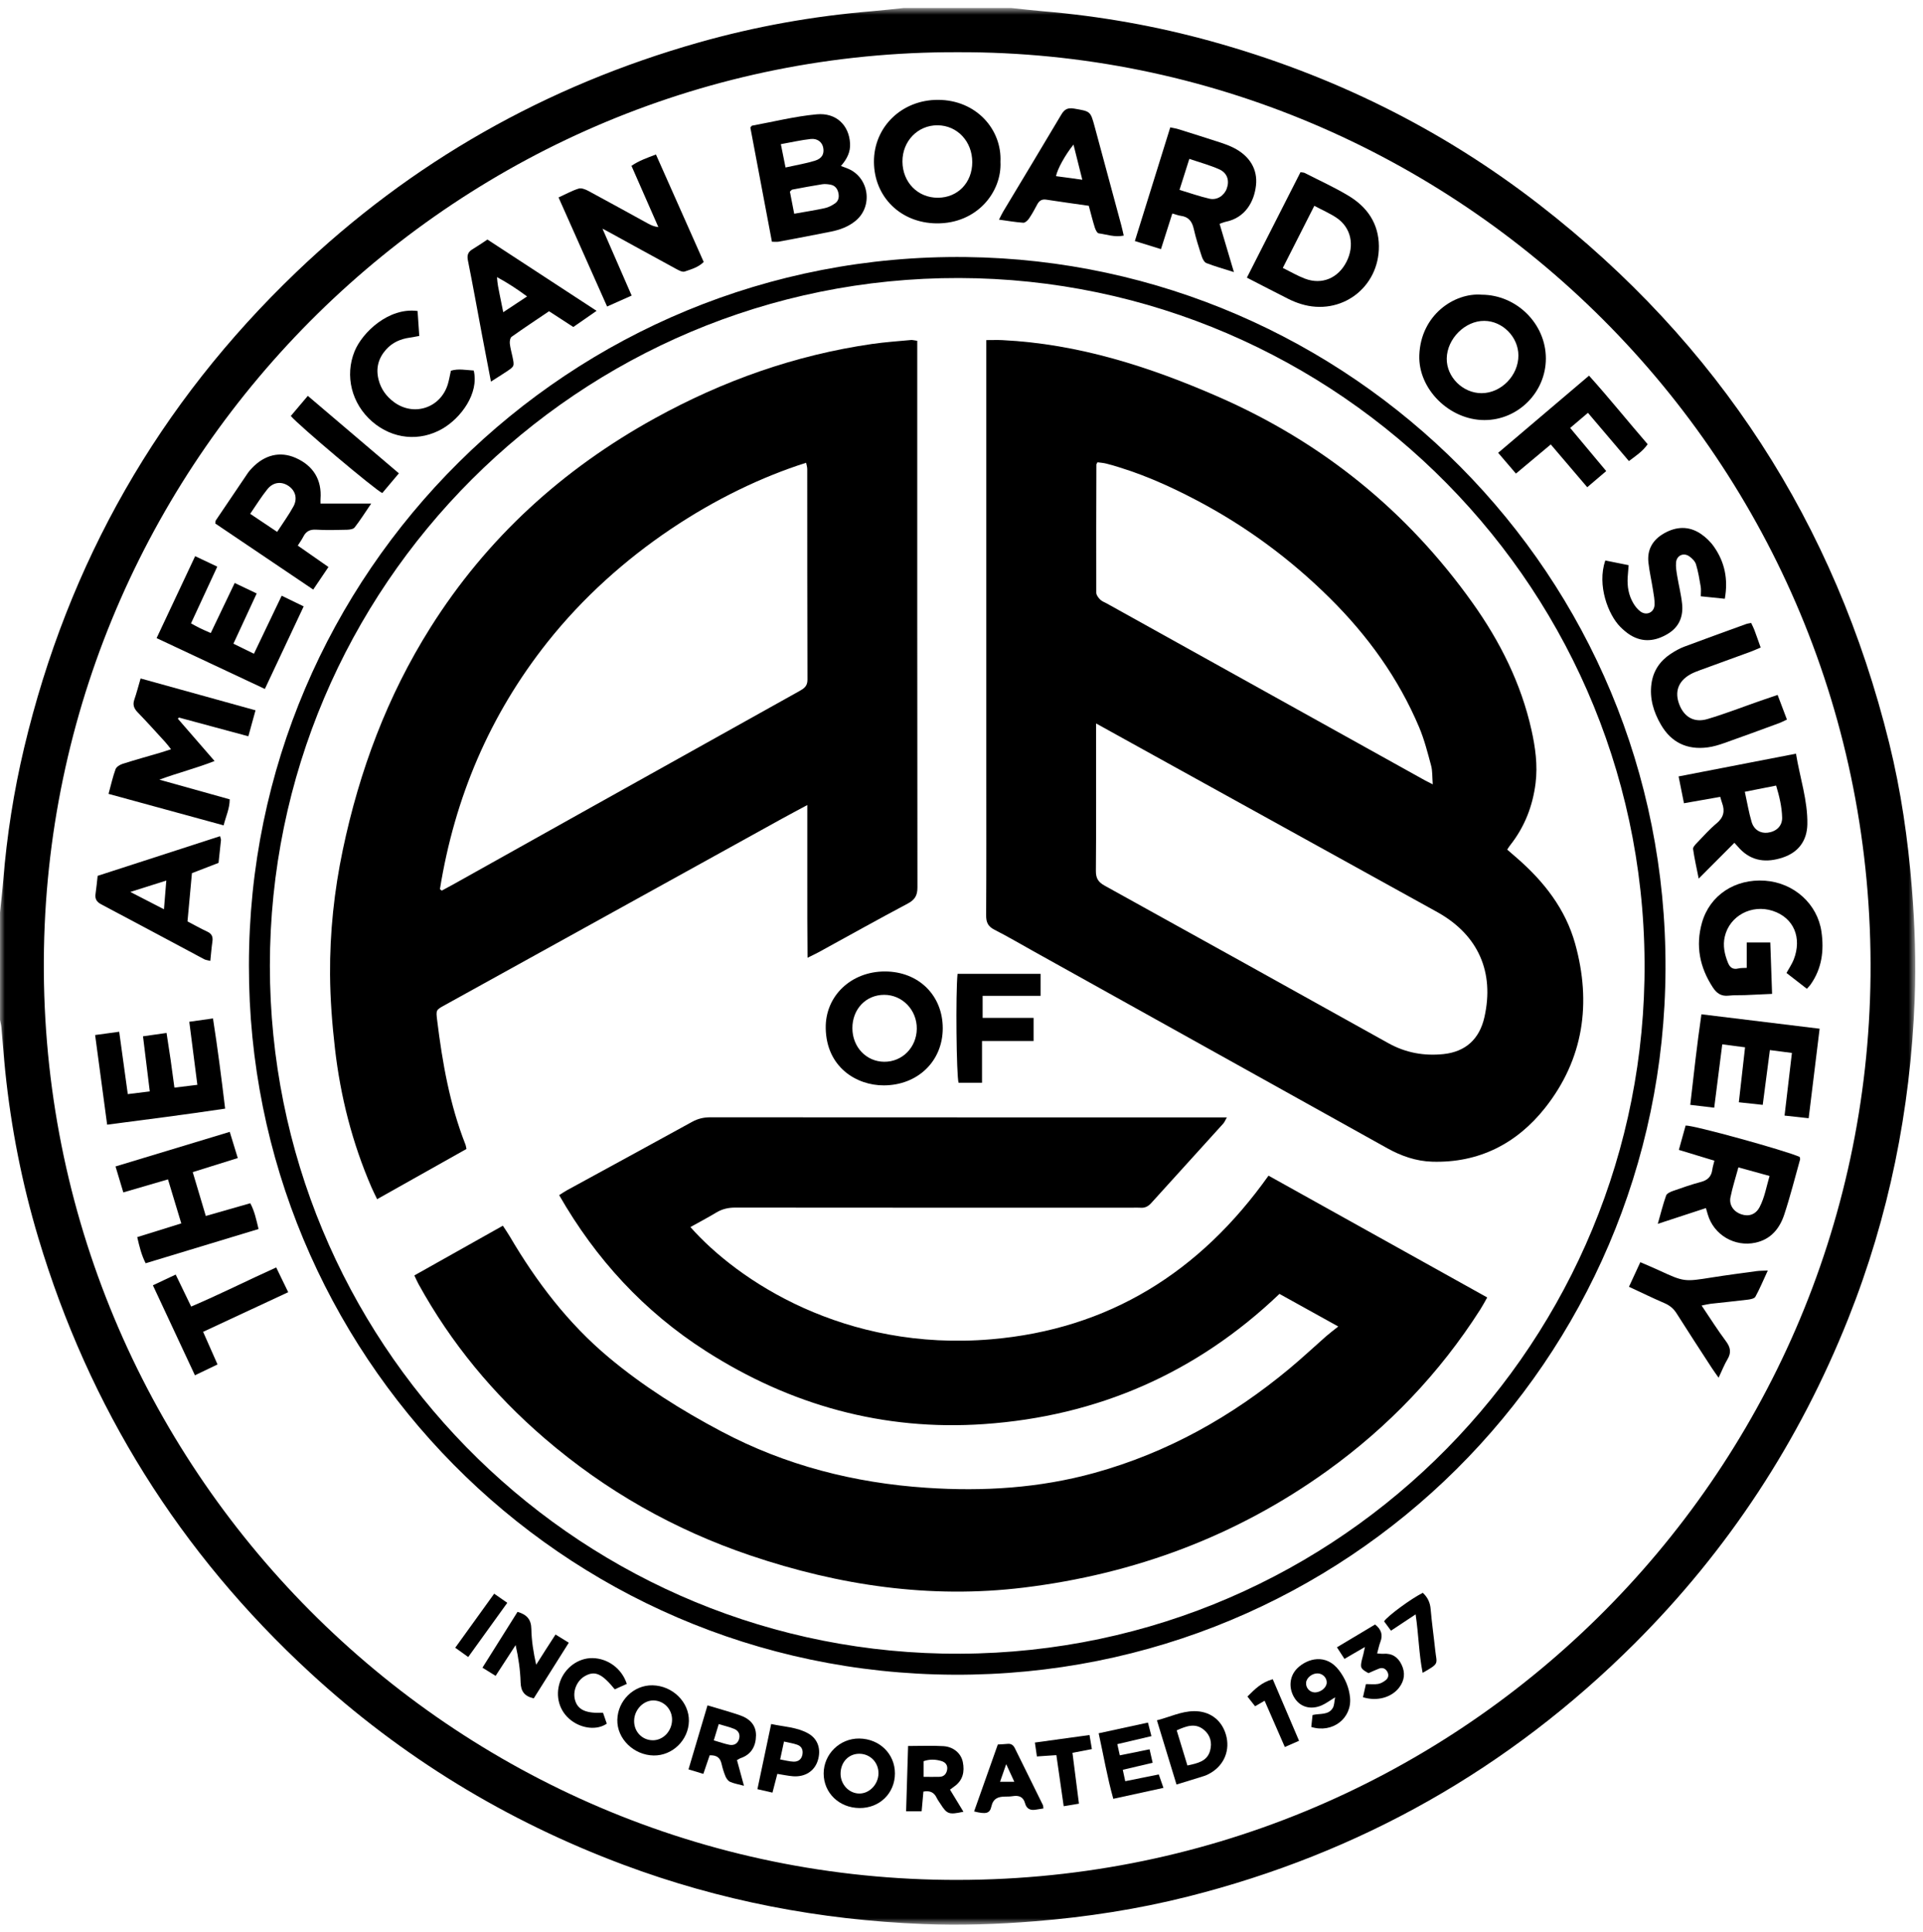
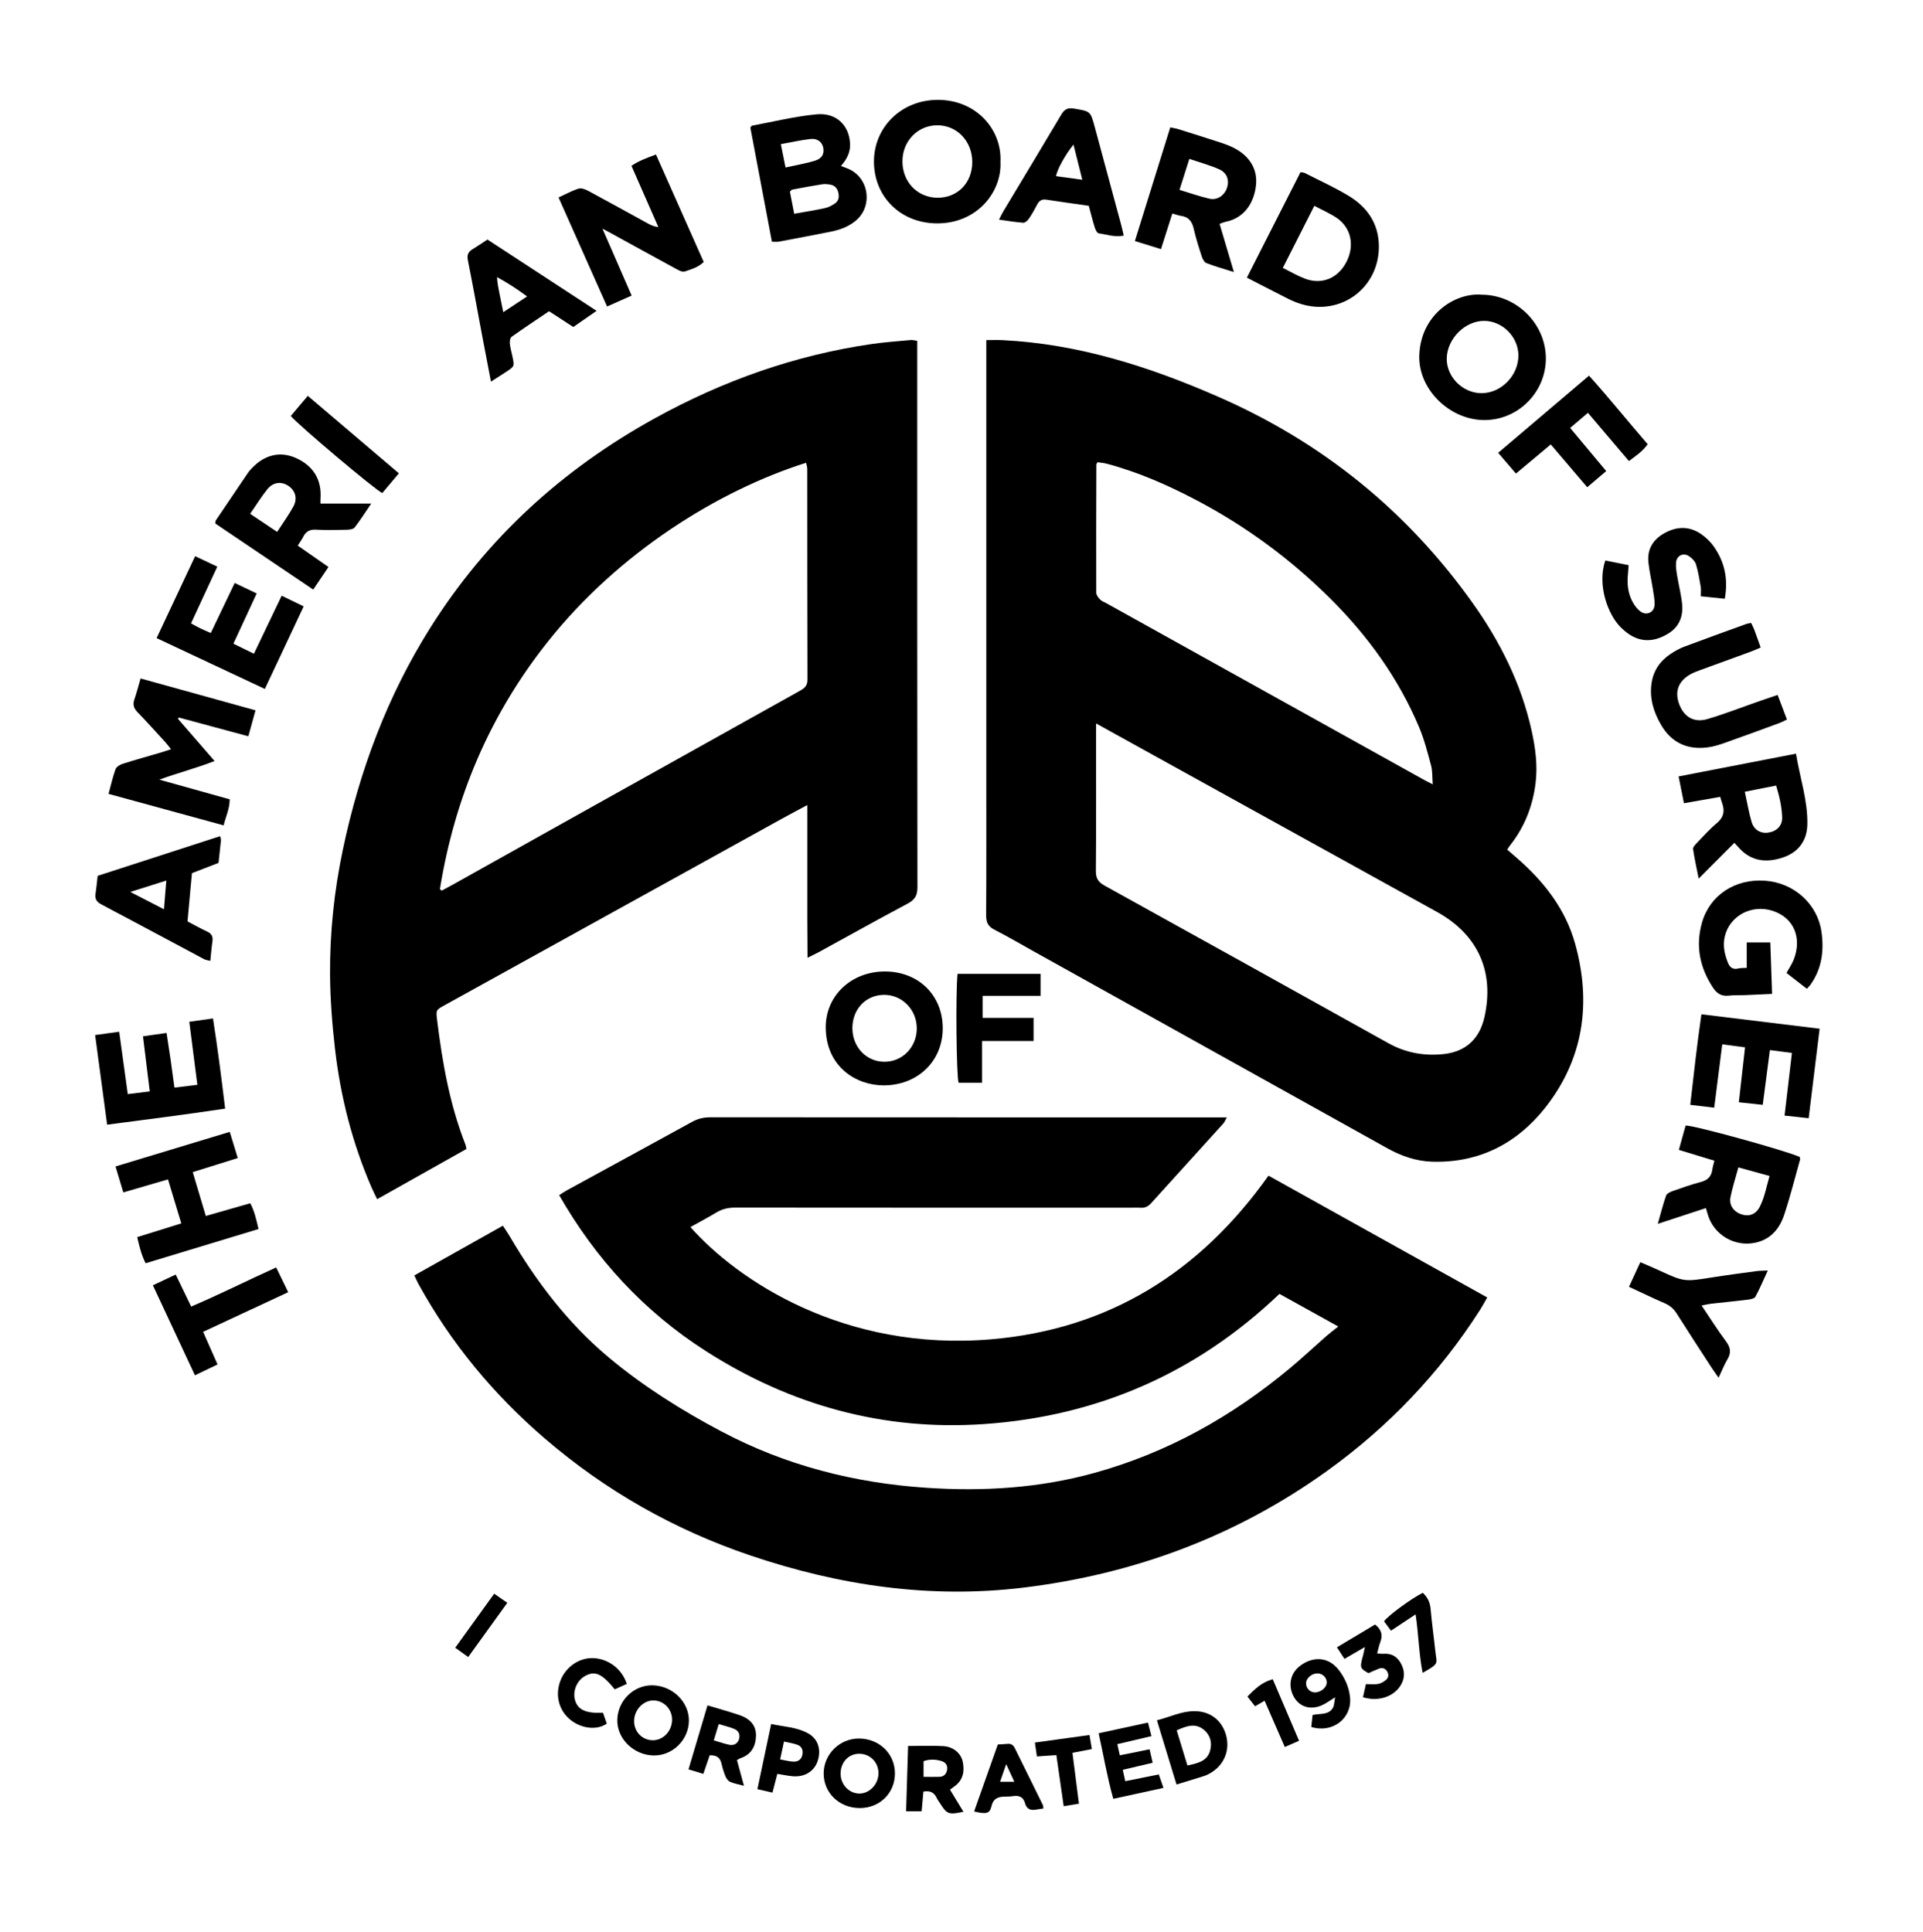
<svg xmlns="http://www.w3.org/2000/svg" xmlns:xlink="http://www.w3.org/1999/xlink" width="200px" height="201px" viewBox="0 0 200 201" version="1.1">
  <title>Group 98</title>
  <desc>Created with Sketch.</desc>
  <defs>
-     <polygon id="path-1" points="0 0.802 199.198 0.802 199.198 200.169 0 200.169" />
-   </defs>
+     </defs>
  <g id="Page-1" stroke="none" stroke-width="1" fill="none" fill-rule="evenodd">
    <g id="Group-98">
      <g id="Group-3" transform="translate(0, 0.029)">
        <mask id="mask-2" fill="white">
          <use xlink:href="#path-1" />
        </mask>
        <g id="Clip-2" />
-         <path d="M99.636,5.402 C47.783,5.205 5.517,47.125 4.573,98.614 C3.602,151.524 45.888,194.91 98.378,195.508 C151.435,196.114 194.032,153.533 194.543,101.468 C195.07,47.723 151.497,5.24 99.636,5.402 Z M105.162,0.802 C106.279,0.917 107.394,1.051 108.512,1.146 C114.445,1.648 120.283,2.686 126.02,4.276 C138.479,7.728 149.884,13.333 160.103,21.261 C178.718,35.7 190.84,54.4 196.489,77.282 C197.707,82.22 198.432,87.246 198.841,92.32 C199.154,96.199 199.287,100.079 199.135,103.963 C198.688,115.406 196.465,126.487 192.221,137.14 C187.127,149.928 179.739,161.209 169.992,170.935 C156.921,183.978 141.426,192.736 123.538,197.248 C118.318,198.563 113.011,199.378 107.642,199.814 C103.767,200.129 99.89,200.259 96.01,200.104 C85.292,199.678 74.877,197.695 64.814,193.926 C52.668,189.38 41.791,182.75 32.254,173.963 C18.71,161.485 9.28,146.406 3.992,128.75 C2.292,123.074 1.151,117.283 0.545,111.389 C0.389,109.871 0.284,108.348 0.146,106.828 C0.123,106.568 0.05,106.311 -0,106.053 L-0,94.89 C0.114,93.771 0.249,92.654 0.339,91.533 C0.713,86.892 1.431,82.302 2.505,77.776 C7.085,58.493 16.514,41.968 30.824,28.268 C42.776,16.825 56.762,8.902 72.672,4.391 C78.56,2.721 84.559,1.652 90.659,1.141 C91.777,1.048 92.892,0.916 94.008,0.802 L105.162,0.802 Z" id="Fill-1" fill="#000000" mask="url(#mask-2)" />
      </g>
-       <path d="M28.068,100.451 C28.068,139.348 59.21,171.2 98.018,171.999 C138.055,172.824 170.276,140.901 171.029,101.932 C171.809,61.454 139.172,29.008 99.748,28.92 C60.209,28.832 28.078,60.982 28.068,100.451 M25.89,100.433 C25.868,59.583 59.252,26.246 100.484,26.738 C140.393,27.215 173.39,59.738 173.22,100.804 C173.053,141.483 140.076,174.38 99.221,174.198 C58.231,174.015 25.82,140.638 25.89,100.433" id="Fill-4" fill="#000000" />
      <path d="M14.624,70.572 C18.663,71.692 22.573,72.775 26.575,73.884 C26.314,74.829 26.088,75.648 25.83,76.586 C23.373,75.923 20.99,75.28 18.609,74.638 C18.571,74.678 18.533,74.718 18.496,74.757 C19.731,76.18 20.965,77.603 22.316,79.159 C20.408,79.909 18.553,80.371 16.573,81.098 C19.119,81.81 21.488,82.472 23.892,83.144 C23.886,84.117 23.491,84.911 23.258,85.852 C19.243,84.753 15.329,83.681 11.289,82.576 C11.545,81.643 11.727,80.806 12.019,80.009 C12.109,79.763 12.47,79.543 12.752,79.453 C14.046,79.04 15.357,78.679 16.661,78.295 C17.004,78.194 17.343,78.078 17.789,77.934 C17.533,77.617 17.362,77.382 17.167,77.169 C16.227,76.142 15.297,75.104 14.328,74.105 C13.939,73.704 13.781,73.323 13.969,72.777 C14.204,72.094 14.384,71.39 14.624,70.572" id="Fill-6" fill="#000000" />
      <path d="M81.699,17.422 C82.822,17.171 83.801,17.01 84.739,16.723 C85.492,16.493 85.733,16.021 85.623,15.386 C85.522,14.795 85.029,14.378 84.31,14.458 C83.307,14.569 82.319,14.797 81.212,14.995 C81.382,15.839 81.526,16.563 81.699,17.422 M82.6,22.233 C83.724,22.032 84.759,21.874 85.781,21.651 C86.154,21.57 86.524,21.38 86.841,21.159 C87.232,20.888 87.3,20.457 87.18,20.003 C87.071,19.585 86.817,19.291 86.389,19.211 C86.102,19.157 85.794,19.121 85.509,19.167 C84.47,19.329 83.436,19.526 82.402,19.722 C82.321,19.738 82.256,19.844 82.154,19.935 C82.295,20.66 82.437,21.393 82.6,22.233 M87.461,17.266 C87.802,17.396 88.021,17.47 88.232,17.561 C90.408,18.506 90.812,21.483 88.968,22.983 C88.228,23.585 87.357,23.904 86.441,24.09 C84.625,24.458 82.802,24.797 80.98,25.139 C80.793,25.174 80.594,25.144 80.283,25.144 C79.528,21.143 78.775,17.156 78.04,13.265 C78.162,13.121 78.18,13.078 78.206,13.073 C80.448,12.662 82.678,12.1 84.939,11.892 C86.976,11.703 88.303,13.034 88.409,14.912 C88.459,15.792 88.11,16.524 87.461,17.266" id="Fill-8" fill="#000000" />
      <path d="M58.091,20.538 C58.861,20.188 59.498,19.828 60.181,19.619 C60.467,19.531 60.885,19.696 61.184,19.856 C63.257,20.97 65.314,22.113 67.378,23.243 C67.688,23.414 68.007,23.567 68.472,23.621 C67.548,21.517 66.624,19.414 65.675,17.25 C66.443,16.721 67.271,16.431 68.222,16.071 C69.887,19.817 71.534,23.525 73.189,27.251 C72.598,27.827 71.877,28.013 71.209,28.244 C70.968,28.327 70.586,28.116 70.308,27.964 C67.978,26.699 65.657,25.417 63.332,24.141 C63.189,24.062 63.042,23.987 62.662,23.788 C63.227,25.084 63.706,26.18 64.184,27.278 C64.67,28.394 65.156,29.51 65.694,30.745 C64.823,31.133 64.051,31.478 63.141,31.883 C61.462,28.11 59.809,24.398 58.091,20.538" id="Fill-10" fill="#000000" />
      <path d="M181.469,82.357 C181.72,83.5 181.886,84.518 182.177,85.498 C182.42,86.318 183.102,86.706 183.846,86.614 C184.733,86.503 185.371,85.928 185.35,85.042 C185.322,83.929 185.064,82.839 184.725,81.713 C183.618,81.931 182.618,82.13 181.469,82.357 M174.581,80.762 C178.7,79.963 182.685,79.191 186.789,78.395 C187.206,80.933 188.019,83.277 187.971,85.748 C187.938,87.422 187.064,88.647 185.428,89.193 C183.769,89.748 182.22,89.622 180.936,88.275 C180.779,88.11 180.631,87.936 180.386,87.664 C179.176,88.876 177.998,90.058 176.672,91.389 C176.444,90.243 176.226,89.285 176.087,88.316 C176.059,88.124 176.311,87.86 176.485,87.678 C177.152,86.983 177.794,86.256 178.531,85.644 C179.256,85.042 179.42,84.381 179.109,83.539 C179.042,83.358 178.997,83.169 178.913,82.887 C177.66,83.108 176.438,83.323 175.139,83.551 C174.952,82.619 174.785,81.785 174.581,80.762" id="Fill-12" fill="#000000" />
      <path d="M180.801,121.426 C180.506,122.516 180.18,123.517 179.975,124.541 C179.813,125.348 180.32,126.047 181.093,126.306 C181.896,126.576 182.607,126.329 183.015,125.542 C183.53,124.548 183.711,123.446 184.041,122.321 C182.913,122.009 181.907,121.732 180.801,121.426 M177.422,125.661 C175.772,126.201 174.214,126.712 172.417,127.3 C172.741,126.164 172.966,125.244 173.283,124.356 C173.36,124.141 173.717,123.978 173.979,123.885 C174.946,123.545 175.917,123.203 176.909,122.941 C177.609,122.757 177.989,122.376 178.087,121.669 C178.125,121.379 178.218,121.097 178.305,120.732 C177.063,120.355 175.874,119.992 174.608,119.608 C174.861,118.698 175.088,117.879 175.312,117.076 C176.094,117.02 185.673,119.665 187.171,120.338 C187.185,120.421 187.237,120.525 187.214,120.609 C186.677,122.522 186.192,124.453 185.569,126.338 C185.092,127.78 184.191,128.904 182.587,129.257 C180.42,129.732 178.24,128.453 177.618,126.33 C177.564,126.142 177.507,125.954 177.422,125.661" id="Fill-14" fill="#000000" />
      <path d="M28.825,55.325 C29.425,54.398 30.032,53.57 30.519,52.677 C30.963,51.862 30.72,51.041 30.032,50.563 C29.296,50.05 28.425,50.126 27.813,50.882 C27.176,51.669 26.644,52.542 26.02,53.446 C26.991,54.096 27.86,54.678 28.825,55.325 M34.161,58.978 C33.625,59.771 33.132,60.501 32.576,61.325 C29.129,59.001 25.759,56.727 22.391,54.454 C22.415,54.306 22.401,54.195 22.449,54.124 C23.558,52.471 24.673,50.824 25.791,49.178 C25.903,49.014 26.04,48.866 26.175,48.721 C27.51,47.295 29.139,46.912 30.766,47.635 C32.599,48.451 33.486,49.927 33.333,51.904 C33.323,52.032 33.332,52.162 33.332,52.377 L38.608,52.377 C37.964,53.322 37.461,54.123 36.882,54.866 C36.741,55.048 36.352,55.095 36.074,55.102 C35.014,55.128 33.949,55.161 32.892,55.094 C32.233,55.053 31.824,55.266 31.539,55.836 C31.393,56.128 31.196,56.393 30.97,56.752 C32.034,57.494 33.054,58.207 34.161,58.978" id="Fill-16" fill="#000000" />
      <path d="M122.673,19.752 C123.77,20.081 124.764,20.432 125.783,20.667 C126.576,20.85 127.32,20.353 127.59,19.609 C127.889,18.782 127.643,17.982 126.8,17.609 C125.82,17.176 124.774,16.893 123.695,16.525 C123.345,17.632 123.037,18.601 122.673,19.752 M128.332,28.301 C127.22,27.948 126.331,27.702 125.476,27.368 C125.255,27.282 125.077,26.943 124.992,26.683 C124.683,25.737 124.376,24.786 124.159,23.818 C123.986,23.049 123.635,22.561 122.825,22.452 C122.566,22.418 122.317,22.317 121.925,22.209 C121.542,23.41 121.166,24.595 120.746,25.914 C119.848,25.635 119.012,25.376 118.031,25.072 C119.266,21.105 120.48,17.203 121.712,13.25 C122.051,13.324 122.307,13.359 122.55,13.435 C124.036,13.9 125.522,14.368 127.002,14.851 C127.441,14.995 127.878,15.162 128.292,15.369 C129.976,16.215 130.813,17.615 130.629,19.28 C130.444,20.956 129.531,22.644 127.499,23.064 C127.312,23.103 127.132,23.183 126.841,23.279 C127.322,24.894 127.788,26.468 128.332,28.301" id="Fill-18" fill="#000000" />
      <path d="M136.695,21.408 C135.564,23.637 134.51,25.715 133.417,27.87 C134.245,28.276 134.959,28.698 135.725,28.987 C137.489,29.653 139.175,28.937 140.043,27.226 C140.91,25.515 140.52,23.675 139.002,22.652 C138.324,22.196 137.56,21.869 136.695,21.408 M135.258,17.907 C135.502,17.952 135.609,17.948 135.692,17.99 C137.226,18.777 138.804,19.488 140.274,20.378 C142.198,21.542 143.385,23.245 143.409,25.588 C143.453,29.93 139.448,32.907 135.301,31.619 C134.86,31.482 134.425,31.308 134.012,31.1 C132.596,30.389 131.19,29.656 129.681,28.88 C131.558,25.189 133.398,21.566 135.258,17.907" id="Fill-20" fill="#000000" />
      <path d="M101.119,16.869 C101.123,14.711 99.557,13.046 97.51,13.032 C95.453,13.017 93.842,14.687 93.858,16.816 C93.875,18.964 95.453,20.573 97.537,20.568 C99.607,20.562 101.116,19.003 101.119,16.869 M104.051,16.83 C104.211,19.94 101.634,23.283 97.392,23.234 C93.679,23.19 90.92,20.497 90.895,16.848 C90.87,13.21 93.784,10.379 97.555,10.387 C101.555,10.396 104.214,13.49 104.051,16.83" id="Fill-22" fill="#000000" />
      <path d="M157.92,36.959 C157.908,35.043 156.272,33.391 154.372,33.377 C152.372,33.362 150.503,35.23 150.467,37.281 C150.433,39.206 152.135,40.902 154.096,40.897 C156.14,40.891 157.934,39.046 157.92,36.959 M154.093,30.654 C157.735,30.663 160.78,33.686 160.776,37.291 C160.774,40.811 157.884,43.702 154.377,43.695 C150.76,43.688 147.495,40.487 147.614,36.96 C147.759,32.735 151.292,30.426 154.093,30.654" id="Fill-24" fill="#000000" />
      <path d="M187.923,102.852 C187.199,102.288 186.507,101.752 185.802,101.204 C186.093,100.674 186.38,100.261 186.557,99.805 C187.423,97.573 186.592,95.468 184.364,94.743 C182.175,94.032 179.886,95.261 179.385,97.42 C179.166,98.363 179.361,99.261 179.714,100.139 C179.915,100.636 180.232,100.876 180.795,100.737 C181.046,100.675 181.317,100.696 181.667,100.674 L181.667,98.032 L184.118,98.032 C184.178,99.764 184.239,101.508 184.304,103.38 C183.302,103.425 182.39,103.472 181.477,103.509 C180.914,103.53 180.346,103.499 179.789,103.563 C179.029,103.651 178.551,103.332 178.147,102.715 C176.78,100.628 176.329,98.386 177.012,95.976 C177.823,93.112 180.461,91.385 183.572,91.608 C186.586,91.823 189.028,94.035 189.439,96.914 C189.721,98.886 189.485,100.748 188.303,102.415 C188.211,102.545 188.093,102.657 187.923,102.852" id="Fill-26" fill="#000000" />
      <path d="M29.295,61.965 C30.124,62.367 30.801,62.696 31.583,63.075 C30.226,65.963 28.908,68.767 27.547,71.662 C23.766,69.887 20.088,68.159 16.287,66.374 C17.629,63.521 18.934,60.747 20.296,57.851 C21.067,58.215 21.769,58.548 22.598,58.941 C21.68,60.921 20.796,62.831 19.864,64.843 C20.205,65.026 20.509,65.2 20.822,65.353 C21.146,65.511 21.48,65.65 21.92,65.847 C22.744,64.123 23.551,62.436 24.409,60.641 C25.212,61.023 25.915,61.357 26.697,61.73 C25.879,63.497 25.1,65.175 24.276,66.956 C24.976,67.298 25.647,67.626 26.41,68 C27.375,65.982 28.312,64.022 29.295,61.965" id="Fill-28" fill="#000000" />
      <path d="M18.854,127.254 C18.385,125.7 17.937,124.222 17.47,122.675 C15.901,123.133 14.418,123.567 12.826,124.03 C12.556,123.13 12.304,122.292 12.015,121.33 C16.001,120.123 19.883,118.948 23.895,117.733 C24.181,118.668 24.438,119.505 24.729,120.456 C23.157,120.947 21.656,121.417 20.045,121.92 C20.498,123.439 20.929,124.887 21.404,126.481 C22.969,126.034 24.476,125.603 26.03,125.158 C26.477,125.986 26.651,126.849 26.89,127.839 C22.976,129.026 19.094,130.203 15.147,131.4 C14.699,130.511 14.493,129.634 14.273,128.68 C15.826,128.197 17.299,127.738 18.854,127.254" id="Fill-30" fill="#000000" />
      <path d="M11.143,116.984 C10.718,113.818 10.314,110.807 9.893,107.661 C10.752,107.544 11.517,107.439 12.397,107.318 C12.699,109.511 12.986,111.599 13.29,113.806 C14.031,113.714 14.732,113.629 15.577,113.525 C15.339,111.589 15.112,109.735 14.873,107.793 C15.707,107.674 16.445,107.569 17.322,107.444 C17.473,108.436 17.616,109.337 17.746,110.241 C17.878,111.153 17.996,112.068 18.141,113.132 C18.956,113.032 19.686,112.943 20.526,112.84 C20.241,110.618 19.971,108.5 19.687,106.281 C20.521,106.164 21.261,106.06 22.151,105.934 C22.641,109.049 23.028,112.114 23.415,115.317 C19.32,115.926 15.306,116.448 11.143,116.984" id="Fill-32" fill="#000000" />
      <path d="M189.248,107.003 C188.862,110.154 188.494,113.168 188.108,116.315 C187.243,116.221 186.477,116.135 185.601,116.04 C185.86,113.837 186.106,111.744 186.366,109.524 C185.62,109.427 184.916,109.336 184.076,109.226 C183.824,111.145 183.587,112.969 183.331,114.924 C182.492,114.834 181.725,114.75 180.847,114.655 C181.065,112.731 181.272,110.901 181.493,108.938 C180.692,108.833 179.962,108.739 179.122,108.63 C178.837,110.873 178.567,112.996 178.285,115.219 C177.427,115.117 176.661,115.026 175.794,114.923 C176.16,111.724 176.496,108.649 176.955,105.503 C181.108,106.009 185.135,106.501 189.248,107.003" id="Fill-34" fill="#000000" />
      <path d="M184.879,72.284 C185.212,73.165 185.512,73.959 185.848,74.845 C185.544,74.986 185.294,75.124 185.03,75.221 C183.132,75.918 181.234,76.618 179.328,77.291 C178.768,77.489 178.186,77.665 177.6,77.741 C175.474,78.019 173.82,77.239 172.741,75.374 C171.978,74.058 171.543,72.642 171.763,71.09 C171.952,69.757 172.654,68.744 173.757,68.014 C174.197,67.723 174.668,67.455 175.16,67.269 C177.302,66.463 179.455,65.69 181.606,64.91 C181.756,64.855 181.921,64.842 182.127,64.798 C182.248,65.058 182.372,65.288 182.463,65.53 C182.682,66.113 182.884,66.702 183.117,67.355 C182.702,67.528 182.377,67.677 182.043,67.8 C180.298,68.44 178.551,69.068 176.807,69.709 C176.465,69.834 176.12,69.965 175.804,70.142 C174.548,70.848 174.149,71.948 174.649,73.262 C175.15,74.578 176.191,75.206 177.579,74.794 C179.452,74.239 181.278,73.524 183.127,72.88 C183.68,72.686 184.238,72.502 184.879,72.284" id="Fill-36" fill="#000000" />
      <path d="M54.818,30.835 C53.743,30.044 52.754,29.399 51.69,28.825 C51.725,29.473 51.845,30.045 51.963,30.618 C52.079,31.185 52.192,31.752 52.339,32.475 C53.21,31.899 53.938,31.417 54.818,30.835 M51.061,39.692 C50.72,37.913 50.417,36.356 50.124,34.798 C49.639,32.224 49.179,29.646 48.663,27.079 C48.552,26.523 48.689,26.2 49.145,25.925 C49.653,25.62 50.141,25.279 50.695,24.916 C54.442,27.365 58.173,29.802 62.047,32.333 C61.17,32.942 60.424,33.46 59.627,34.014 C58.799,33.475 58,32.955 57.104,32.374 C55.814,33.245 54.495,34.117 53.207,35.034 C53.052,35.143 53,35.504 53.023,35.735 C53.07,36.194 53.203,36.643 53.298,37.098 C53.507,38.091 53.509,38.097 52.7,38.639 C52.214,38.965 51.716,39.273 51.061,39.692" id="Fill-38" fill="#000000" />
      <path d="M111.648,15.041 C110.796,16.089 109.969,17.59 109.829,18.323 C110.697,18.442 111.563,18.56 112.565,18.696 C112.248,17.435 111.964,16.299 111.648,15.041 M103.901,22.846 C104.097,22.463 104.202,22.227 104.335,22.008 C106.346,18.654 108.372,15.307 110.366,11.942 C110.697,11.383 111.024,11.177 111.712,11.296 C113.395,11.59 113.407,11.541 113.841,13.14 C114.767,16.563 115.692,19.986 116.613,23.41 C116.707,23.755 116.78,24.106 116.873,24.506 C115.929,24.703 115.104,24.383 114.271,24.272 C114.108,24.25 113.937,23.9 113.865,23.671 C113.638,22.948 113.457,22.21 113.239,21.407 C111.757,21.194 110.286,20.993 108.82,20.767 C108.349,20.694 108.076,20.879 107.867,21.282 C107.607,21.781 107.332,22.276 107.015,22.74 C106.882,22.934 106.615,23.18 106.424,23.168 C105.614,23.113 104.81,22.97 103.901,22.846" id="Fill-40" fill="#000000" />
      <path d="M17.052,94.58 C17.142,93.486 17.215,92.592 17.296,91.593 C16.034,91.992 14.916,92.346 13.553,92.777 C14.814,93.427 15.849,93.961 17.052,94.58 M19.5,95.842 C20.249,96.233 20.883,96.594 21.543,96.898 C22.01,97.113 22.167,97.422 22.093,97.922 C21.999,98.569 21.949,99.224 21.873,99.948 C21.593,99.875 21.396,99.86 21.236,99.775 C17.669,97.874 14.11,95.957 10.536,94.07 C10.046,93.811 9.859,93.498 9.938,92.966 C10.025,92.38 10.078,91.788 10.157,91.102 C14.392,89.73 18.625,88.358 22.89,86.976 C22.943,87.201 22.991,87.297 22.982,87.386 C22.903,88.176 22.815,88.964 22.73,89.753 L20.635,90.564 C20.423,90.646 20.211,90.728 19.962,90.824 C19.81,92.485 19.658,94.128 19.5,95.842" id="Fill-42" fill="#000000" />
      <path d="M166.956,58.299 C167.779,58.465 168.549,58.62 169.384,58.788 C169.347,59.258 169.309,59.649 169.285,60.041 C169.228,60.989 169.378,61.903 169.862,62.728 C170.058,63.063 170.319,63.398 170.631,63.619 C171.26,64.064 172.037,63.699 172.079,62.932 C172.106,62.411 171.997,61.878 171.916,61.356 C171.768,60.407 171.547,59.469 171.443,58.516 C171.294,57.149 171.903,56.136 173.083,55.469 C174.34,54.759 175.631,54.699 176.852,55.503 C177.392,55.859 177.895,56.344 178.265,56.875 C179.373,58.461 179.753,60.232 179.387,62.282 C178.56,62.197 177.786,62.117 176.89,62.025 C176.89,61.654 176.933,61.328 176.88,61.018 C176.748,60.24 176.621,59.456 176.392,58.705 C176.296,58.387 175.994,58.087 175.712,57.881 C175.113,57.445 174.387,57.761 174.317,58.497 C174.274,58.95 174.355,59.422 174.429,59.876 C174.589,60.857 174.845,61.827 174.945,62.812 C175.08,64.13 174.639,65.233 173.442,65.941 C172.18,66.69 170.886,66.858 169.584,66.072 C169.192,65.835 168.834,65.523 168.509,65.196 C167.272,63.949 166.076,60.889 166.956,58.299" id="Fill-44" fill="#000000" />
-       <path d="M43.43,32.352 C43.489,33.208 43.544,34.022 43.606,34.944 C43.233,35.012 42.923,35.077 42.61,35.121 C41.659,35.254 40.819,35.619 40.169,36.341 C39.361,37.241 39.069,38.277 39.369,39.475 C39.615,40.458 40.167,41.22 40.96,41.813 C43.029,43.357 45.814,42.445 46.573,39.974 C46.708,39.533 46.781,39.073 46.896,38.562 C47.681,38.315 48.484,38.501 49.27,38.541 C49.843,40.94 47.915,43.489 46.028,44.585 C43.652,45.965 40.832,45.685 38.717,43.859 C36.558,41.994 35.845,39.083 36.877,36.543 C37.678,34.572 40.438,31.946 43.43,32.352" id="Fill-46" fill="#000000" />
      <path d="M165.152,42.942 C164.488,43.506 163.939,43.972 163.304,44.512 C164.56,46.016 165.779,47.475 167.053,49 C166.379,49.574 165.782,50.082 165.079,50.68 C163.8,49.179 162.567,47.732 161.287,46.229 C160.059,47.257 158.899,48.228 157.664,49.262 C157.043,48.536 156.471,47.868 155.816,47.101 C158.972,44.42 162.069,41.789 165.265,39.074 C167.374,41.417 169.311,43.837 171.363,46.205 C170.848,46.948 170.163,47.393 169.413,47.958 C168.007,46.303 166.622,44.673 165.152,42.942" id="Fill-48" fill="#000000" />
      <path d="M176.973,135.797 C177.86,137.11 178.633,138.343 179.502,139.506 C179.98,140.145 180.082,140.691 179.667,141.385 C179.335,141.942 179.098,142.557 178.742,143.306 C178.442,142.879 178.233,142.597 178.042,142.302 C176.814,140.41 175.578,138.524 174.374,136.616 C174.057,136.114 173.663,135.787 173.12,135.553 C171.908,135.031 170.721,134.452 169.419,133.847 C169.821,132.978 170.189,132.18 170.6,131.289 C171.272,131.58 171.876,131.829 172.468,132.103 C175.16,133.345 175.157,133.336 178.074,132.872 C179.612,132.629 181.156,132.426 182.698,132.216 C183.013,132.174 183.335,132.182 183.857,132.158 C183.389,133.172 183.023,134.051 182.569,134.881 C182.467,135.071 182.066,135.151 181.79,135.185 C180.508,135.345 179.221,135.467 177.937,135.612 C177.653,135.645 177.374,135.718 176.973,135.797" id="Fill-50" fill="#000000" />
      <path d="M29.975,134.41 C26.98,135.806 24.103,137.145 21.124,138.532 C21.616,139.645 22.092,140.723 22.624,141.926 C21.857,142.293 21.129,142.642 20.273,143.053 C18.807,139.915 17.373,136.843 15.902,133.693 C16.74,133.298 17.451,132.963 18.273,132.576 C18.806,133.679 19.318,134.739 19.881,135.904 C22.857,134.64 25.709,133.196 28.726,131.835 C29.135,132.679 29.518,133.468 29.975,134.41" id="Fill-52" fill="#000000" />
      <path d="M41.486,49.235 C40.842,50 40.293,50.652 39.758,51.287 C39.009,50.949 31.067,44.252 30.244,43.269 C30.801,42.61 31.371,41.937 32.014,41.176 C35.185,43.874 38.282,46.509 41.486,49.235" id="Fill-54" fill="#000000" />
-       <path d="M53.826,167.659 C54.834,167.957 55.242,168.478 55.261,169.432 C55.285,170.652 55.473,171.867 55.765,173.16 C56.094,172.64 56.421,172.12 56.753,171.602 C57.073,171.103 57.396,170.607 57.777,170.017 C58.236,170.301 58.64,170.551 59.157,170.87 C57.908,172.854 56.7,174.771 55.512,176.659 C54.531,176.434 54.176,175.913 54.147,175.009 C54.106,173.726 53.93,172.448 53.627,171.119 C52.95,172.159 52.274,173.2 51.547,174.317 C51.075,174.024 50.671,173.773 50.177,173.467 C51.426,171.48 52.618,169.581 53.826,167.659" id="Fill-56" fill="#000000" />
      <path d="M65.951,179.004 C65.942,180.116 66.763,180.985 67.849,181.016 C68.948,181.048 69.88,180.085 69.898,178.9 C69.914,177.807 69.071,176.908 67.997,176.875 C66.923,176.842 65.96,177.844 65.951,179.004 M71.648,179.02 C71.61,180.997 69.938,182.631 67.984,182.599 C65.903,182.565 64.157,180.849 64.204,178.885 C64.252,176.891 65.912,175.264 67.864,175.301 C69.951,175.34 71.684,177.043 71.648,179.02" id="Fill-58" fill="#000000" />
      <path d="M87.423,184.453 C87.402,185.591 88.278,186.543 89.361,186.557 C90.415,186.571 91.338,185.62 91.365,184.491 C91.392,183.352 90.533,182.443 89.408,182.421 C88.288,182.398 87.445,183.262 87.423,184.453 M89.388,188.066 C87.276,188.048 85.664,186.492 85.665,184.471 C85.666,182.457 87.343,180.811 89.371,180.836 C91.473,180.863 93.076,182.431 93.076,184.463 C93.076,186.527 91.482,188.084 89.388,188.066" id="Fill-60" fill="#000000" />
      <path d="M74.237,181.027 C74.852,181.206 75.345,181.385 75.854,181.487 C76.362,181.587 76.723,181.346 76.859,180.907 C76.997,180.462 76.849,180.039 76.383,179.844 C75.883,179.634 75.343,179.516 74.75,179.335 C74.567,179.938 74.426,180.404 74.237,181.027 M73.583,177.386 C74.807,177.757 75.89,178.051 76.948,178.414 C77.929,178.752 78.639,179.405 78.627,180.512 C78.616,181.62 78.152,182.5 77.014,182.882 C76.922,182.914 76.84,182.975 76.648,183.081 C76.87,183.897 77.099,184.736 77.375,185.749 C76.8,185.596 76.352,185.522 75.948,185.347 C75.741,185.258 75.555,185.012 75.462,184.792 C75.283,184.368 75.148,183.919 75.045,183.468 C74.908,182.867 74.575,182.547 73.808,182.582 C73.612,183.159 73.395,183.795 73.15,184.512 C72.612,184.348 72.157,184.21 71.607,184.044 C72.272,181.806 72.908,179.662 73.583,177.386" id="Fill-62" fill="#000000" />
      <path d="M96.055,184.821 C96.676,184.821 97.198,184.834 97.719,184.818 C98.19,184.803 98.44,184.492 98.508,184.07 C98.58,183.617 98.338,183.303 97.907,183.176 C97.304,182.999 96.696,182.967 96.055,183.193 L96.055,184.821 Z M94.445,181.613 C95.747,181.613 96.937,181.556 98.119,181.629 C99.165,181.694 99.953,182.377 100.136,183.276 C100.342,184.288 100.148,185.194 99.238,185.831 C99.104,185.924 98.976,186.025 98.804,186.153 C99.272,186.923 99.728,187.673 100.201,188.452 C98.673,188.779 98.497,188.712 97.796,187.612 C97.671,187.416 97.526,187.229 97.427,187.02 C97.167,186.469 96.758,186.222 96.038,186.354 C95.98,187 95.919,187.676 95.854,188.403 L94.239,188.403 C94.309,186.075 94.378,183.814 94.445,181.613 Z" id="Fill-64" fill="#000000" />
      <path d="M122.382,179.987 C122.768,181.254 123.129,182.439 123.496,183.64 C124.579,183.405 125.556,183.203 125.856,182.095 C126.079,181.28 125.893,180.493 125.215,179.931 C124.335,179.203 123.43,179.51 122.382,179.987 M122.361,185.618 C121.665,183.335 121.012,181.193 120.325,178.942 C121.682,178.592 122.849,178.007 124.166,177.989 C125.812,177.966 127.053,178.891 127.502,180.437 C127.954,181.994 127.359,183.534 125.963,184.385 C125.739,184.522 125.498,184.647 125.248,184.728 C124.338,185.021 123.421,185.293 122.361,185.618" id="Fill-66" fill="#000000" />
      <path d="M121.004,185.969 C119.183,186.366 117.542,186.724 115.787,187.106 C115.152,184.848 114.778,182.612 114.266,180.29 C116.012,179.911 117.675,179.55 119.392,179.177 C119.523,179.69 119.621,180.067 119.754,180.587 C118.558,180.868 117.421,181.136 116.205,181.421 C116.3,181.846 116.376,182.183 116.465,182.584 C117.523,182.371 118.485,182.175 119.561,181.957 C119.67,182.43 119.761,182.83 119.881,183.357 C118.84,183.602 117.856,183.835 116.775,184.089 C116.86,184.485 116.932,184.822 117.029,185.273 C118.193,185.039 119.287,184.819 120.517,184.572 C120.66,184.983 120.802,185.389 121.004,185.969" id="Fill-68" fill="#000000" />
      <path d="M137.985,175.036 C138.011,174.533 137.586,174.084 137.062,174.062 C136.484,174.038 135.889,174.502 135.839,175.015 C135.789,175.534 136.186,176.004 136.698,176.036 C137.311,176.072 137.958,175.57 137.985,175.036 M136.377,179.633 C136.424,179.194 136.465,178.81 136.511,178.391 C137.277,178.205 138.162,178.427 138.617,177.654 C138.781,177.375 138.767,176.993 138.858,176.549 C138.301,176.888 137.906,177.194 137.462,177.386 C136.33,177.875 135.25,177.569 134.653,176.644 C133.992,175.62 134.089,174.355 134.923,173.531 C135.957,172.511 137.905,171.95 139.26,173.735 C139.893,174.569 140.303,175.508 140.409,176.559 C140.627,178.719 138.601,180.324 136.377,179.633" id="Fill-70" fill="#000000" />
      <path d="M104.009,185.334 L105.494,185.334 C105.205,184.708 104.974,184.206 104.648,183.501 C104.386,184.252 104.204,184.772 104.009,185.334 M103.777,181.457 C104.2,181.431 104.497,181.421 104.789,181.391 C105.176,181.351 105.397,181.531 105.562,181.868 C106.524,183.833 107.499,185.791 108.464,187.753 C108.504,187.834 108.494,187.939 108.518,188.11 C108.25,188.152 108.002,188.184 107.757,188.23 C107.186,188.339 106.77,188.167 106.611,187.576 C106.426,186.889 105.963,186.729 105.323,186.831 C105.063,186.873 104.795,186.874 104.531,186.876 C103.807,186.882 103.294,187.069 103.105,187.912 C102.94,188.647 102.535,188.724 101.311,188.419 C102.128,186.111 102.943,183.813 103.777,181.457" id="Fill-72" fill="#000000" />
      <path d="M81.139,183.012 C81.692,183.109 82.108,183.226 82.527,183.241 C82.999,183.258 83.354,183.02 83.452,182.52 C83.546,182.041 83.386,181.648 82.917,181.482 C82.498,181.334 82.05,181.27 81.538,181.151 C81.398,181.807 81.282,182.344 81.139,183.012 M80.34,186.462 C79.79,186.336 79.351,186.236 78.775,186.104 C79.252,183.843 79.713,181.658 80.205,179.326 C81.565,179.623 82.9,179.65 84.071,180.314 C85.087,180.89 85.424,181.993 85.042,183.164 C84.691,184.235 83.712,184.858 82.468,184.76 C81.949,184.719 81.434,184.604 80.847,184.512 C80.682,185.144 80.528,185.738 80.34,186.462" id="Fill-74" fill="#000000" />
      <path d="M141.959,171.315 C141.496,171.582 141.183,171.763 140.871,171.945 C140.558,172.127 140.245,172.312 139.831,172.554 C139.572,172.156 139.334,171.789 139.047,171.347 C140.43,170.52 141.73,169.742 143.016,168.974 C143.68,169.501 143.834,170.073 143.564,170.786 C143.425,171.154 143.348,171.545 143.228,171.985 C143.488,172 143.68,172.034 143.869,172.02 C144.778,171.95 145.395,172.364 145.776,173.166 C146.168,173.993 146.079,174.78 145.536,175.51 C144.755,176.559 143.231,177 141.754,176.539 C141.854,176.098 141.956,175.643 142.061,175.175 C142.555,175.175 142.956,175.225 143.336,175.158 C143.615,175.109 143.895,174.945 144.122,174.764 C144.412,174.535 144.469,174.196 144.277,173.868 C144.086,173.544 143.781,173.426 143.423,173.563 C143.052,173.703 142.694,173.876 142.327,174.036 C141.509,173.58 141.456,173.479 141.637,172.666 C141.68,172.473 141.742,172.283 141.789,172.089 C141.836,171.899 141.874,171.706 141.959,171.315" id="Fill-76" fill="#000000" />
      <path d="M62.716,178.152 C62.856,178.56 62.984,178.93 63.108,179.289 C62.115,179.981 60.552,179.826 59.404,178.952 C58.174,178.015 57.72,176.448 58.241,174.939 C58.75,173.465 60.156,172.442 61.632,172.471 C63.227,172.502 64.673,173.556 65.191,175.154 C64.776,175.34 64.347,175.534 63.939,175.718 C62.619,174.096 61.898,173.772 60.895,174.305 C60.005,174.777 59.53,175.893 59.81,176.854 C60.1,177.85 60.936,178.242 62.716,178.152" id="Fill-78" fill="#000000" />
      <path d="M113.314,180.47 C113.403,181.002 113.472,181.416 113.56,181.935 C113.182,182.009 112.872,182.071 112.56,182.13 C112.27,182.185 111.979,182.238 111.541,182.321 C111.761,184.047 111.98,185.767 112.215,187.612 C111.672,187.703 111.209,187.78 110.629,187.876 C110.367,186.054 110.12,184.333 109.867,182.561 C109.195,182.606 108.581,182.649 107.843,182.7 C107.774,182.223 107.711,181.79 107.633,181.255 C109.536,180.993 111.36,180.74 113.314,180.47" id="Fill-80" fill="#000000" />
      <path d="M147.978,165.68 C148.507,166.175 148.738,166.714 148.794,167.385 C148.915,168.807 149.12,170.222 149.269,171.641 C149.425,173.116 149.766,172.979 147.961,174.002 C147.568,172.027 147.547,170.045 147.23,167.921 C146.345,168.508 145.542,169.038 144.668,169.618 C144.399,169.254 144.169,168.943 143.949,168.644 C144.351,168.056 146.743,166.301 147.978,165.68" id="Fill-82" fill="#000000" />
      <path d="M131.525,176.904 C131.151,177.121 130.873,177.283 130.534,177.48 C130.276,177.152 130.037,176.848 129.739,176.468 C130.494,175.715 131.19,174.991 132.372,174.667 C133.273,176.778 134.172,178.884 135.107,181.071 C134.59,181.297 134.176,181.478 133.627,181.718 C132.93,180.121 132.248,178.56 131.525,176.904" id="Fill-84" fill="#000000" />
      <path d="M52.76,166.719 C51.395,168.614 50.084,170.432 48.696,172.358 C48.231,172.025 47.82,171.73 47.347,171.391 C48.707,169.503 50.019,167.684 51.397,165.771 C51.869,166.099 52.282,166.386 52.76,166.719" id="Fill-86" fill="#000000" />
      <path d="M58.156,124.316 C58.474,124.115 58.714,123.946 58.97,123.805 C63.31,121.433 67.655,119.072 71.988,116.687 C72.592,116.356 73.195,116.217 73.882,116.218 C91.409,116.23 108.936,116.227 126.463,116.227 L127.6,116.227 C127.428,116.526 127.354,116.727 127.22,116.875 C124.726,119.633 122.221,122.382 119.73,125.142 C119.414,125.492 119.068,125.667 118.598,125.625 C118.335,125.602 118.067,125.621 117.801,125.621 C104.025,125.621 90.249,125.625 76.473,125.61 C75.75,125.609 75.115,125.752 74.497,126.124 C73.619,126.652 72.713,127.13 71.807,127.635 C76.715,133.19 87.82,140.608 103.086,139.309 C115.322,138.267 124.799,132.334 131.931,122.288 C139.468,126.485 147.02,130.692 154.678,134.957 C154.408,135.427 154.2,135.828 153.957,136.207 C149.726,142.84 144.381,148.43 138.007,153.011 C128.56,159.798 117.974,163.731 106.473,165.136 C96.751,166.323 87.281,164.918 78.044,161.796 C70.124,159.118 62.974,155.06 56.632,149.603 C51.321,145.034 46.915,139.716 43.529,133.569 C43.388,133.312 43.274,133.041 43.094,132.667 C46.167,130.94 49.192,129.241 52.3,127.494 C52.566,127.904 52.809,128.25 53.022,128.613 C55.8,133.343 59.089,137.662 63.315,141.197 C66.919,144.212 70.886,146.698 75.03,148.894 C81.703,152.429 88.843,154.252 96.363,154.754 C102.274,155.15 108.102,154.79 113.825,153.207 C121.402,151.11 128.102,147.356 134.123,142.346 C135.424,141.263 136.659,140.103 137.931,138.986 C138.28,138.68 138.654,138.404 139.186,137.978 C136.981,136.756 135.031,135.675 133.069,134.586 C124.428,142.839 114.132,147.313 102.335,148.129 C91.882,148.851 82.205,146.169 73.387,140.518 C66.983,136.415 61.967,130.971 58.156,124.316" id="Fill-88" fill="#000000" />
      <path d="M149.013,81.585 C148.952,80.802 148.992,80.192 148.841,79.633 C148.48,78.291 148.135,76.928 147.598,75.652 C145.44,70.534 142.241,66.112 138.312,62.218 C134.206,58.148 129.598,54.746 124.48,52.051 C121.479,50.471 118.388,49.104 115.098,48.233 C114.77,48.146 114.425,48.126 114.143,48.085 C114.057,48.243 114.028,48.273 114.028,48.301 C114.016,52.752 114.001,57.204 114.016,61.654 C114.016,61.895 114.233,62.173 114.42,62.363 C114.599,62.546 114.87,62.637 115.103,62.767 C126.153,68.913 137.205,75.057 148.257,81.202 C148.426,81.296 148.603,81.377 149.013,81.585 M113.997,75.25 C113.997,75.797 113.997,76.116 113.997,76.434 C113.997,81.15 114.016,85.865 113.977,90.581 C113.97,91.358 114.223,91.755 114.894,92.126 C124.737,97.567 134.566,103.035 144.392,108.507 C146.196,109.512 148.119,109.859 150.15,109.641 C152.437,109.394 153.875,108.072 154.387,105.798 C155.437,101.121 153.747,97.291 149.591,94.934 C149.504,94.885 149.416,94.837 149.33,94.788 C139.081,89.122 128.833,83.456 118.584,77.79 C117.135,76.988 115.687,76.186 113.997,75.25 M156.755,88.372 C157.109,88.679 157.431,88.958 157.751,89.236 C160.564,91.679 162.816,94.542 163.824,98.172 C165.534,104.336 164.703,110.166 160.7,115.23 C157.762,118.948 153.806,120.989 148.931,120.834 C147.279,120.782 145.742,120.246 144.302,119.446 C132.036,112.618 119.772,105.787 107.508,98.957 C106.145,98.198 104.799,97.406 103.41,96.698 C102.752,96.362 102.559,95.927 102.563,95.212 C102.592,90.196 102.579,85.179 102.579,80.164 L102.579,36.713 L102.579,35.375 C103.221,35.375 103.74,35.353 104.256,35.379 C112.168,35.77 119.556,38.14 126.748,41.29 C137.525,46.011 146.348,53.146 153.166,62.731 C156.016,66.738 158.2,71.089 159.28,75.933 C159.686,77.757 159.938,79.595 159.706,81.468 C159.407,83.861 158.558,86.03 157.055,87.929 C156.956,88.054 156.875,88.194 156.755,88.372" id="Fill-90" fill="#000000" />
      <path d="M45.755,92.488 C45.819,92.539 45.883,92.589 45.947,92.639 C46.352,92.419 46.759,92.205 47.161,91.981 C51.882,89.341 56.6,86.699 61.321,84.061 C68.591,79.999 75.862,75.938 83.137,71.885 C83.62,71.616 83.981,71.377 83.979,70.703 C83.953,63.397 83.963,56.09 83.956,48.783 C83.956,48.57 83.88,48.357 83.839,48.136 C74.688,51.034 64.317,57.485 56.929,66.803 C50.924,74.378 47.284,82.98 45.755,92.488 M95.398,35.448 L95.398,36.598 C95.398,55.168 95.392,73.737 95.417,92.307 C95.418,93.158 95.141,93.598 94.397,93.993 C91.29,95.64 88.22,97.36 85.135,99.05 C84.822,99.221 84.496,99.369 83.987,99.621 C83.979,98.18 83.968,96.904 83.964,95.628 C83.961,94.299 83.963,92.97 83.963,91.641 L83.963,87.755 L83.963,83.739 C82.941,84.29 82.098,84.732 81.266,85.192 C69.59,91.646 57.916,98.102 46.24,104.559 C45.348,105.052 45.335,105.055 45.464,106.108 C46.008,110.532 46.775,114.907 48.419,119.08 C48.454,119.17 48.462,119.271 48.513,119.511 C45.468,121.222 42.394,122.951 39.222,124.735 C38.995,124.259 38.802,123.883 38.634,123.496 C36.642,118.892 35.414,114.074 34.841,109.102 C34.546,106.535 34.344,103.942 34.327,101.359 C34.297,97.001 34.756,92.675 35.652,88.403 C37.379,80.173 40.277,72.405 44.771,65.272 C50.638,55.961 58.516,48.799 68.117,43.503 C75.183,39.604 82.682,36.939 90.686,35.78 C92.03,35.585 93.39,35.495 94.743,35.367 C94.901,35.352 95.065,35.404 95.398,35.448" id="Fill-92" fill="#000000" />
      <path d="M91.965,110.442 C93.839,110.455 95.324,108.952 95.35,107.017 C95.376,105.061 93.851,103.474 91.954,103.479 C90.055,103.484 88.646,104.967 88.652,106.954 C88.658,108.915 90.096,110.429 91.965,110.442 M92.044,101.048 C95.537,101.057 98.054,103.535 98.05,106.962 C98.046,110.387 95.444,112.886 91.922,112.897 C89.073,112.907 85.951,111.001 85.879,106.961 C85.818,103.581 88.541,101.041 92.044,101.048" id="Fill-94" fill="#000000" />
      <path d="M99.589,101.296 L108.223,101.296 L108.223,103.582 L102.197,103.582 L102.197,105.877 L107.496,105.877 L107.496,108.282 L102.134,108.282 L102.134,112.624 L99.696,112.624 C99.469,111.896 99.383,103.264 99.589,101.296" id="Fill-96" fill="#000000" />
    </g>
  </g>
</svg>